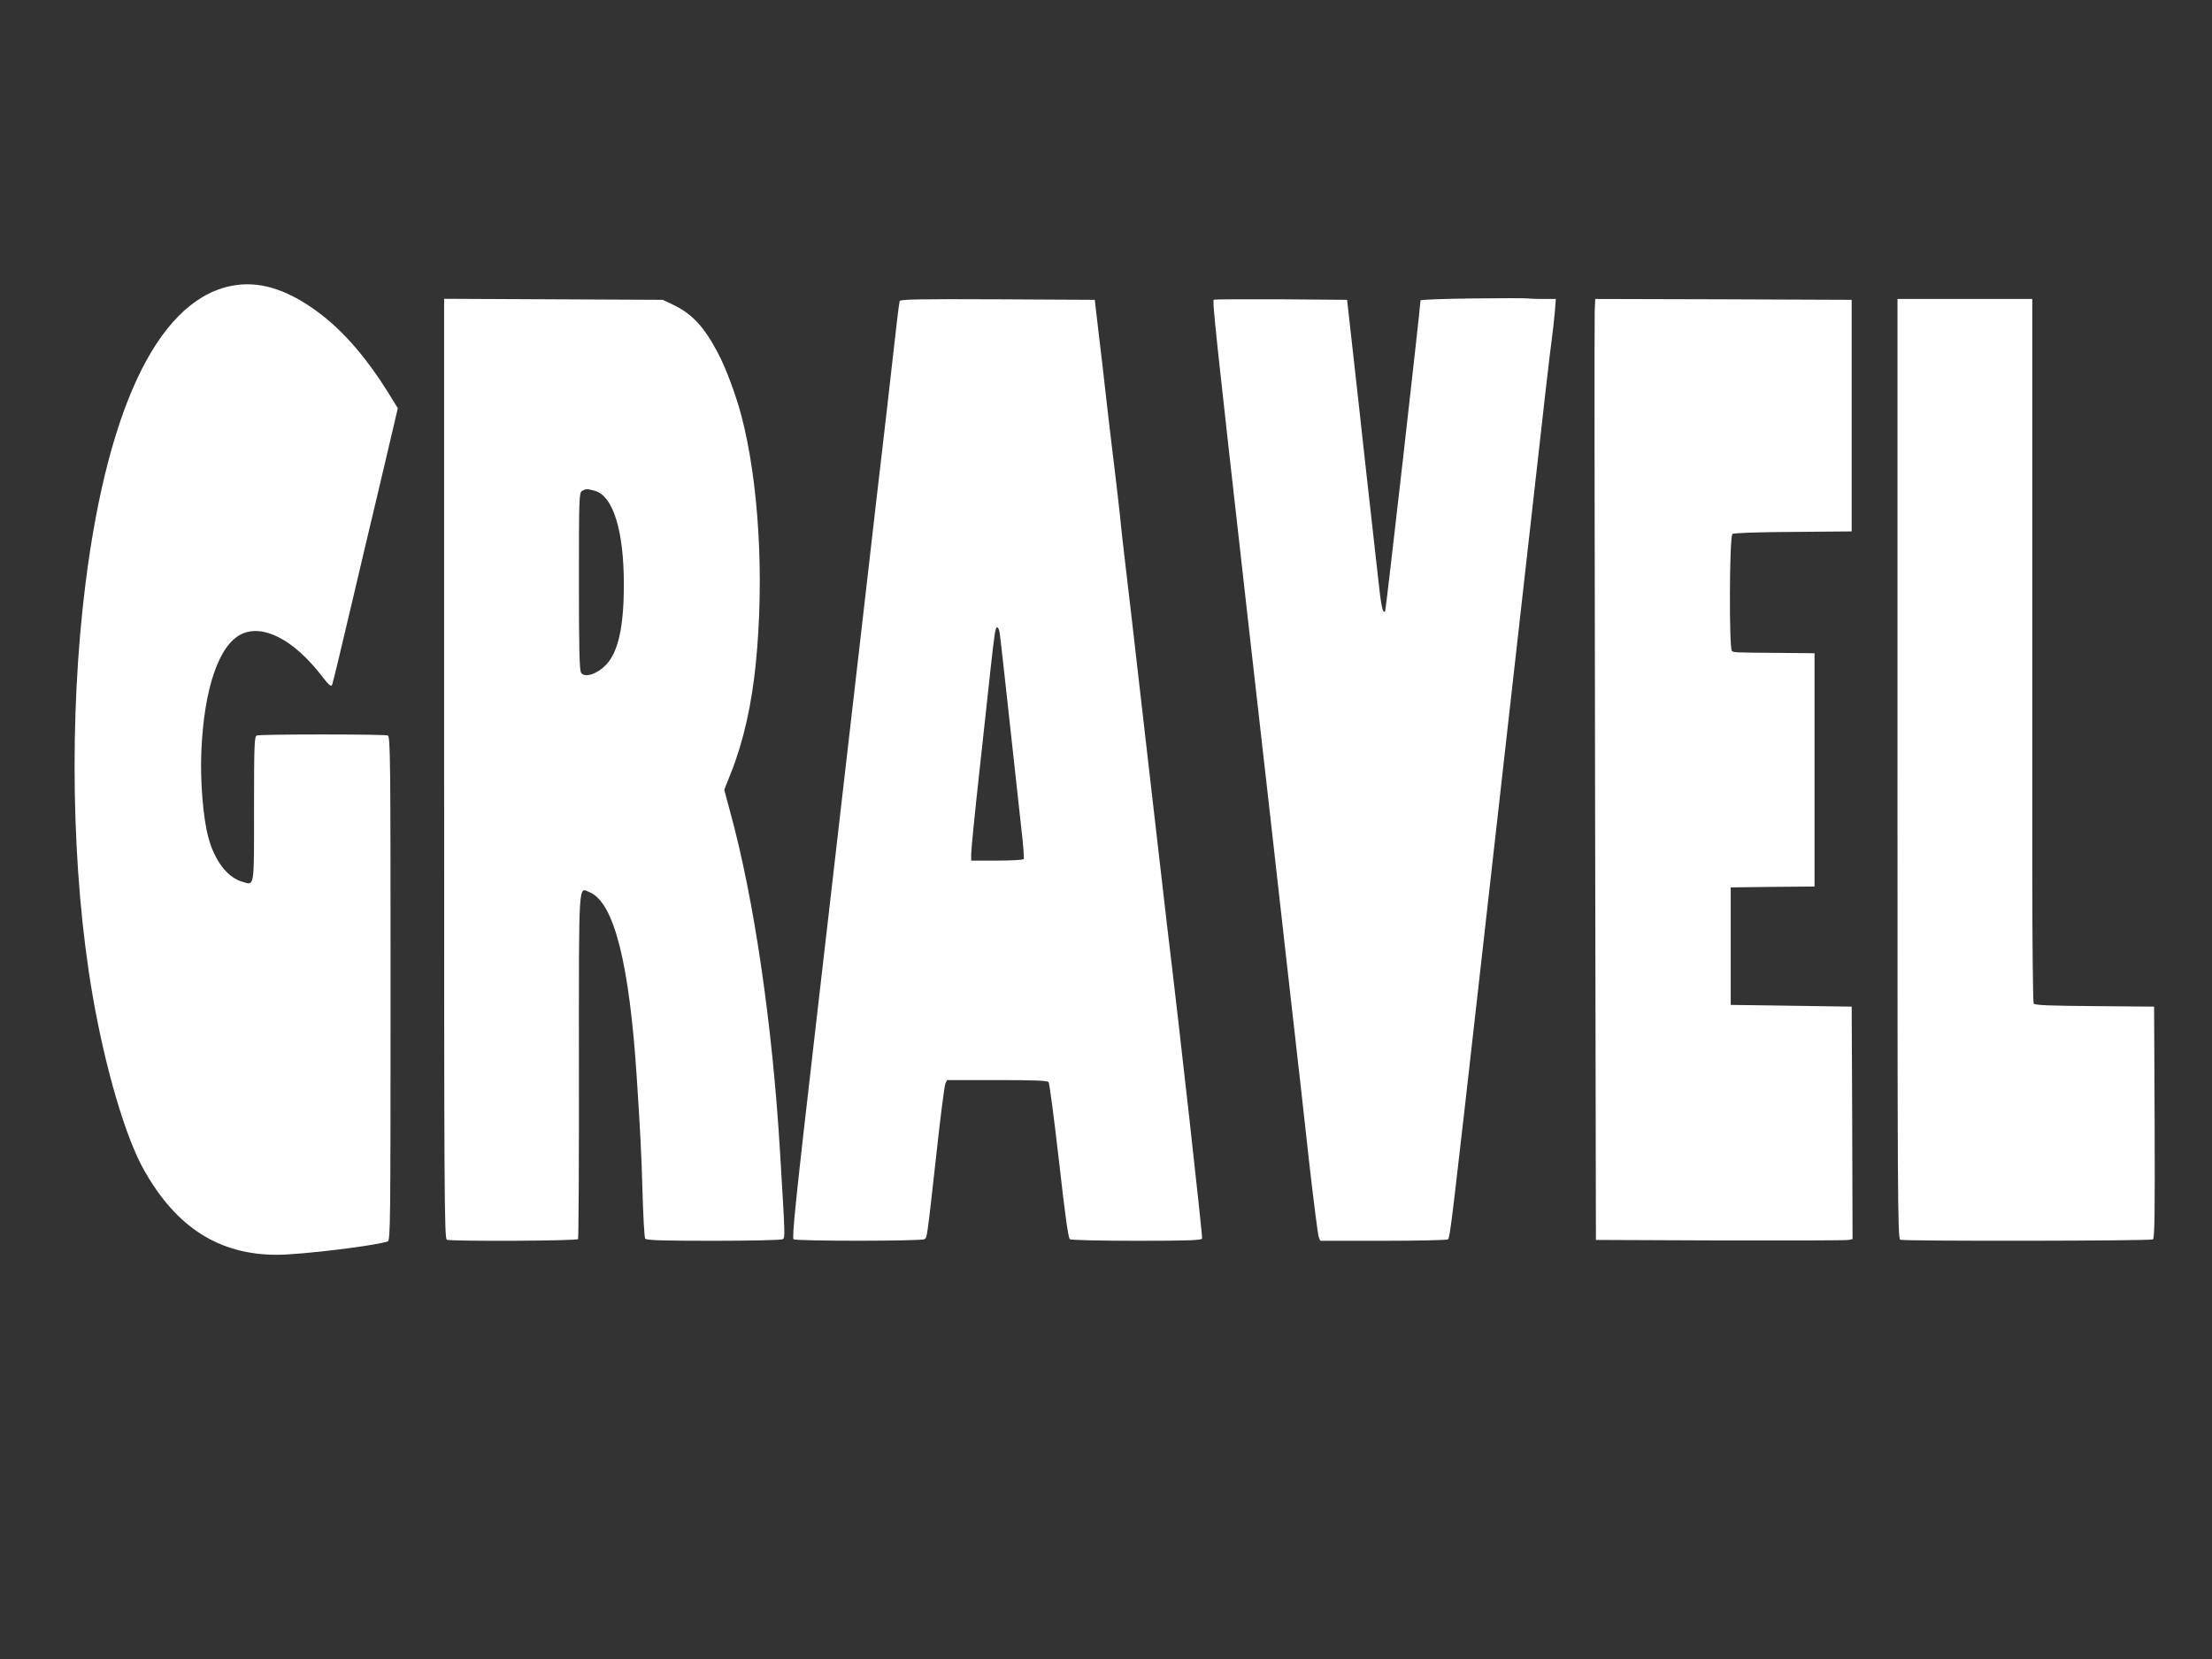
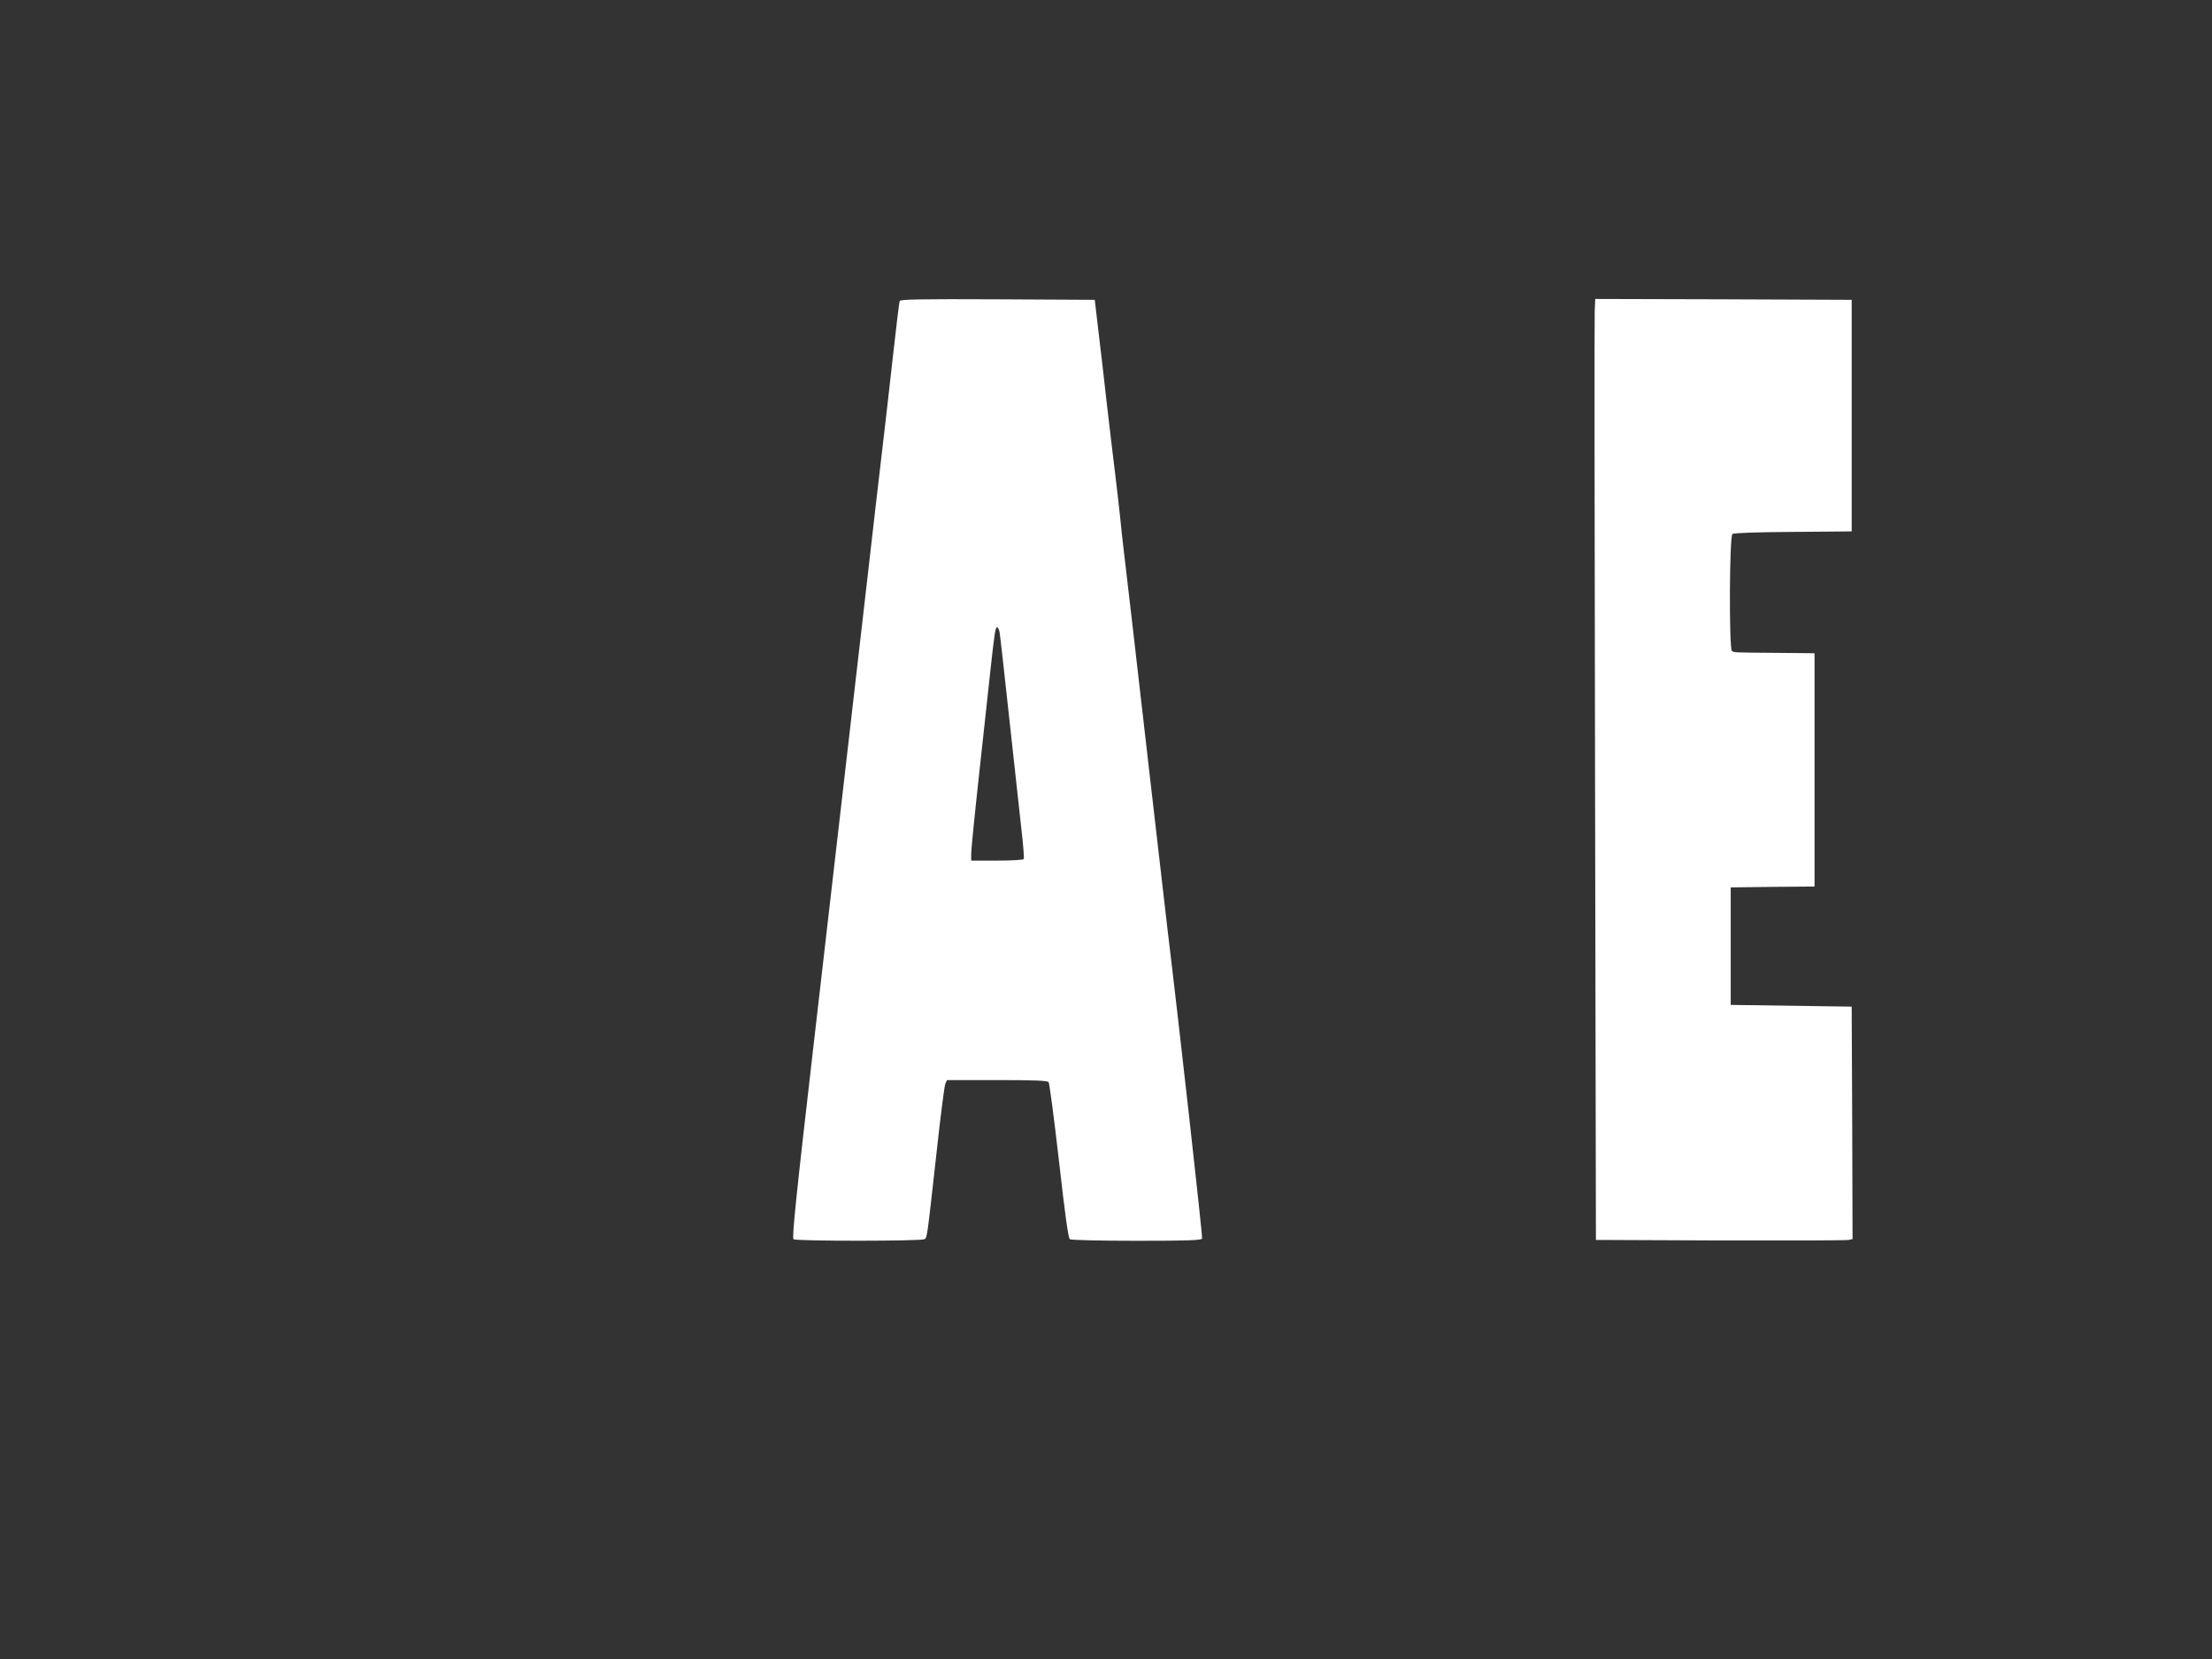
<svg xmlns="http://www.w3.org/2000/svg" version="1.0" width="1280pt" height="960pt" viewBox="0 0 1280 960" preserveAspectRatio="xMidYMid meet">
  <rect x="0" y="0" width="1280" height="960" fill="#333333" stroke="none" />
  <g transform="translate(0,960) scale(0.1,-0.1)" fill="#ffffff" stroke="none">
-     <path d="M1364 7950 c-429 -62 -736 -671 -869 -1725 -97 -772 -82 -1671 40 -2380 73 -424 191 -826 298 -1015 187 -333 435 -491 770 -491 133 0 553 50 640 77 16 5 17 84 17 1464 0 1320 -1 1458 -16 1464 -20 8 -738 8 -758 0 -14 -5 -16 -52 -16 -425 0 -469 5 -443 -72 -420 -84 26 -158 123 -193 258 -30 111 -47 327 -40 492 15 364 101 618 231 681 125 61 303 -31 464 -239 44 -57 56 -67 62 -53 4 9 53 211 108 447 56 237 125 531 155 655 29 124 67 286 85 361 l32 137 -57 92 c-118 190 -247 341 -380 445 -180 140 -344 198 -501 175z" />
-     <path d="M8518 7873 c-164 -2 -298 -7 -298 -11 -1 -41 -200 -1796 -205 -1800 -14 -14 -23 28 -43 216 -12 108 -43 382 -68 607 -25 226 -59 538 -77 695 l-32 285 -380 3 c-209 1 -385 0 -391 -2 -10 -4 10 -192 190 -1786 31 -272 90 -792 131 -1155 41 -363 99 -878 129 -1145 31 -267 76 -672 101 -900 26 -228 51 -425 56 -438 l9 -22 362 0 c200 0 369 4 376 8 13 9 18 51 202 1682 55 487 127 1126 160 1420 33 294 85 753 115 1020 79 706 113 1005 125 1090 6 41 13 110 17 153 l6 77 -65 0 c-36 0 -78 1 -94 3 -16 2 -163 2 -326 0z" />
-     <path d="M2570 5151 c0 -2470 1 -2719 16 -2725 27 -10 752 -7 759 4 3 5 6 457 5 1004 0 1097 -4 1030 62 1003 141 -59 230 -410 273 -1077 20 -303 27 -442 33 -660 4 -140 11 -261 15 -267 6 -10 96 -13 395 -13 213 0 393 4 401 9 15 9 14 16 -15 501 -44 742 -151 1471 -289 1973 l-34 127 39 98 c72 182 120 394 144 637 49 496 17 1045 -84 1430 -32 121 -90 277 -137 365 -80 151 -150 226 -261 278 l-57 27 -632 3 -633 3 0 -2720z m872 1609 c106 -30 168 -230 168 -542 0 -244 -32 -390 -103 -465 -51 -53 -122 -77 -144 -47 -10 14 -13 130 -13 530 0 478 1 514 18 523 22 13 29 13 74 1z" />
    <path d="M5206 7858 c-3 -7 -21 -159 -41 -338 -20 -179 -45 -399 -56 -490 -35 -298 -48 -411 -89 -770 -68 -591 -172 -1495 -310 -2689 -105 -907 -128 -1136 -118 -1142 18 -12 739 -11 757 0 16 10 14 -7 71 506 22 204 45 380 50 393 l10 22 289 0 c219 0 291 -3 299 -12 5 -7 32 -213 60 -457 36 -320 54 -446 63 -452 8 -5 182 -9 387 -9 299 0 374 3 378 13 4 11 -132 1230 -201 1797 -8 69 -55 478 -105 910 -97 848 -123 1070 -145 1255 -8 66 -19 165 -24 220 -6 55 -19 172 -30 260 -11 88 -32 266 -47 395 -14 129 -36 316 -48 415 l-21 180 -563 3 c-445 2 -563 0 -566 -10z m578 -1915 c3 -16 28 -239 56 -498 28 -258 60 -546 70 -639 11 -93 17 -173 14 -177 -3 -5 -72 -9 -155 -9 l-149 0 0 40 c0 23 20 226 45 453 25 227 54 495 65 597 25 231 30 260 40 260 5 0 11 -12 14 -27z" />
    <path d="M9228 7798 c-2 -40 -1 -1265 2 -2723 l5 -2650 720 -3 c396 -1 730 0 743 3 l22 5 -2 673 -3 672 -350 5 -350 5 0 340 0 340 243 3 242 2 0 675 0 675 -207 2 c-269 2 -256 2 -271 11 -17 12 -15 662 3 677 7 6 144 11 351 12 l339 3 0 670 0 670 -742 3 -742 2 -3 -72z" />
-     <path d="M10980 5151 c0 -2470 1 -2719 16 -2725 24 -9 1447 -7 1462 2 10 7 12 149 10 678 l-3 669 -344 3 c-261 2 -347 5 -353 15 -4 6 -8 354 -8 772 0 418 0 1333 0 2033 l0 1272 -390 0 -390 0 0 -2719z" />
  </g>
</svg>